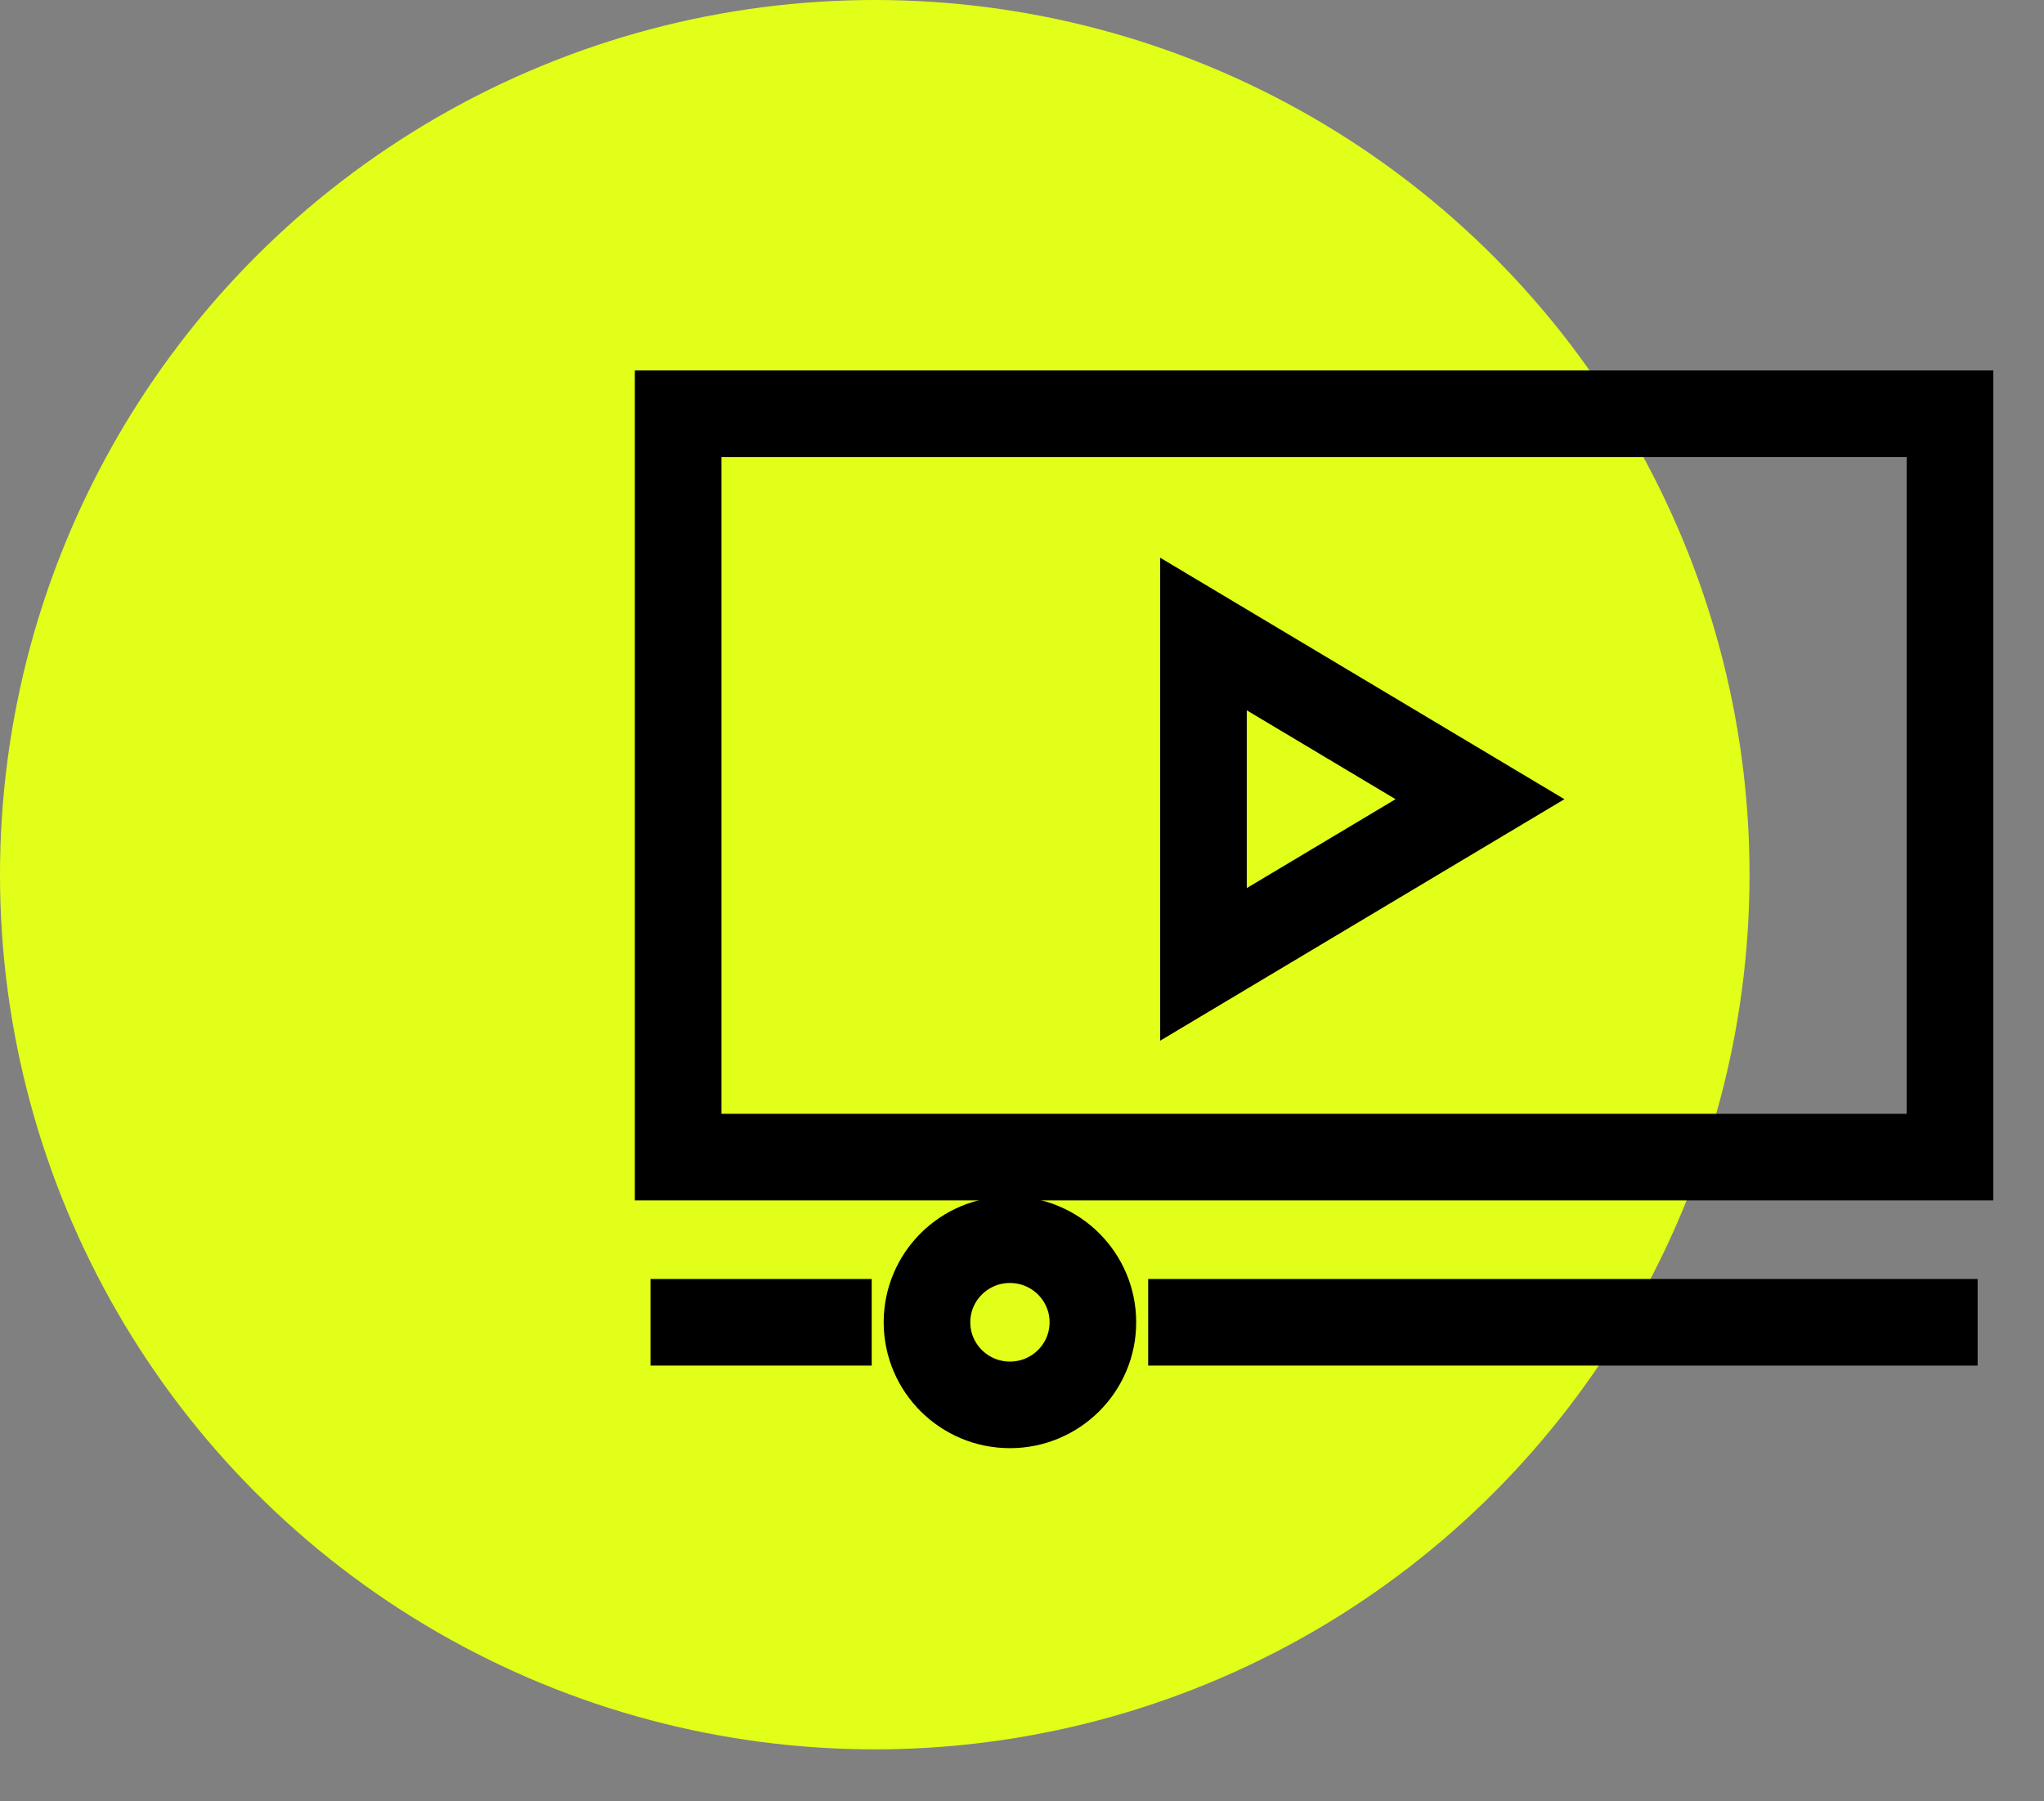
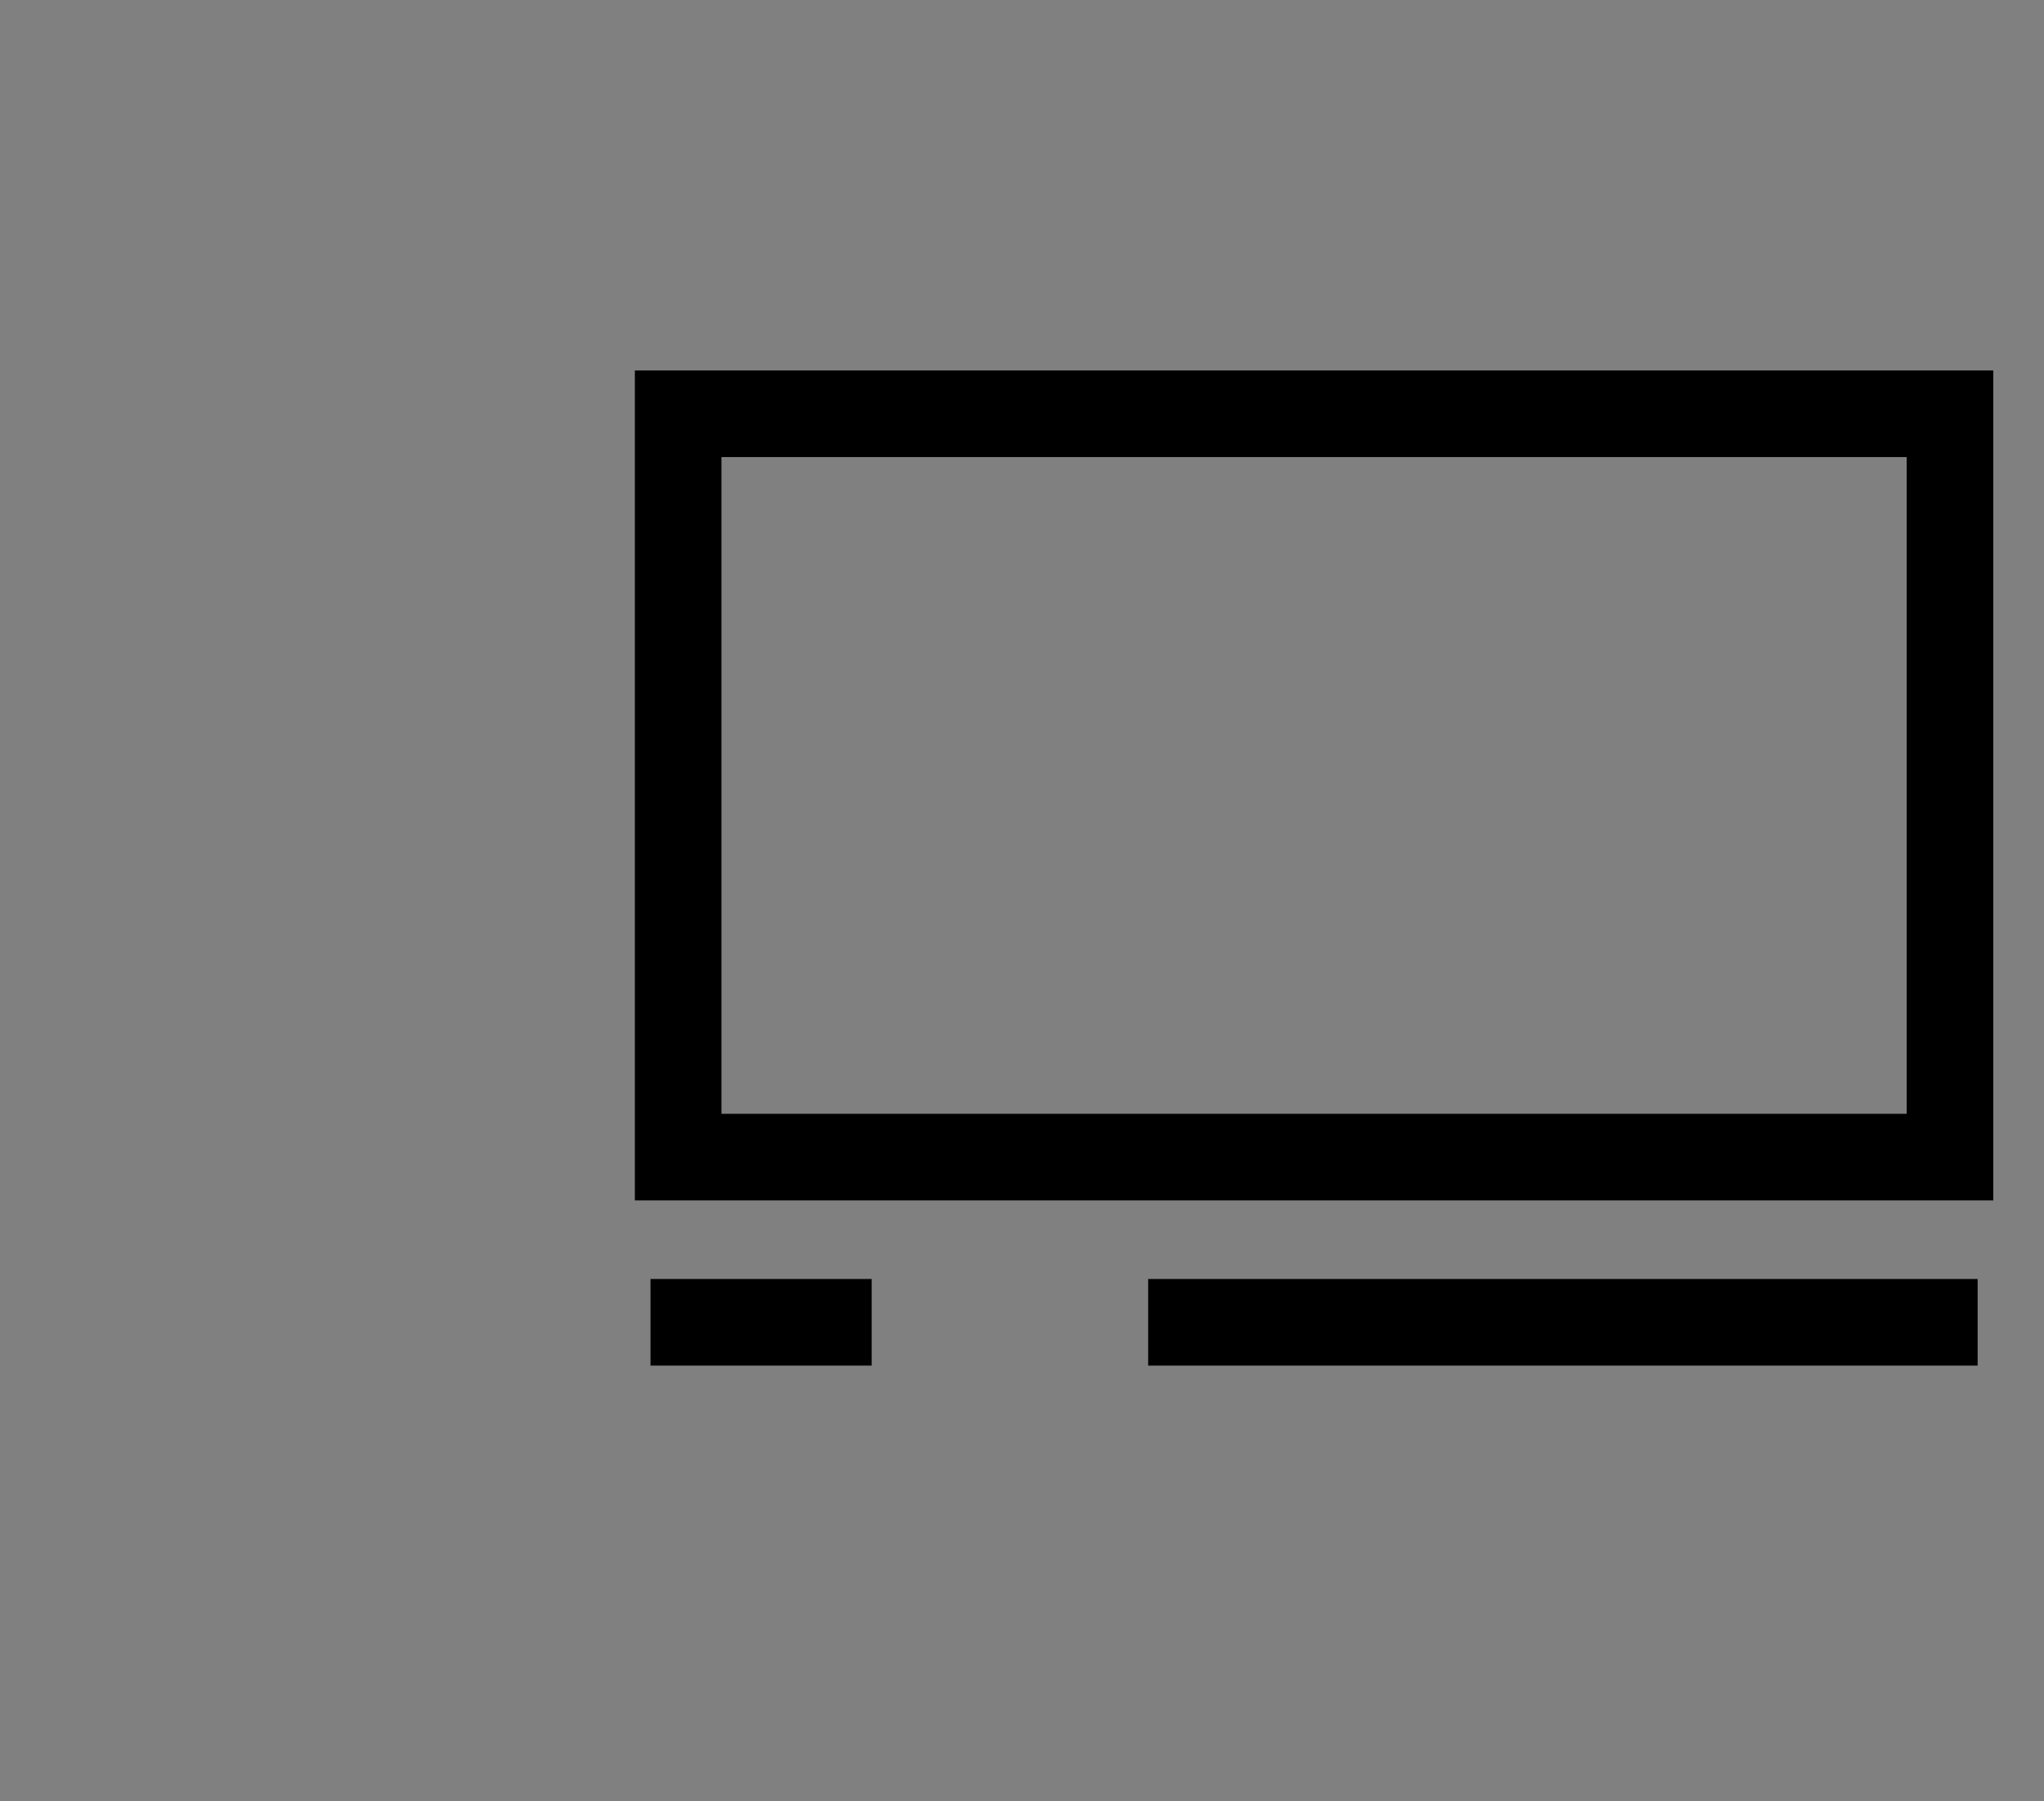
<svg xmlns="http://www.w3.org/2000/svg" width="118" height="104" viewBox="0 0 118 104" fill="none">
  <rect x="0" y="0" width="118" height="104" fill="#808080" stroke="none" />
-   <circle cx="50.5" cy="50.5" r="50.5" fill="#E2FF19" />
  <path d="M112.573 23.889H39.15V66.806H112.573V23.889Z" stroke="black" stroke-width="5" stroke-miterlimit="10" />
-   <path d="M69.477 36.605V55.679L85.439 46.142L69.477 36.605Z" stroke="black" stroke-width="5" stroke-miterlimit="10" />
  <path d="M66.284 76.343H114.169" stroke="black" stroke-width="5" stroke-miterlimit="10" />
-   <path d="M58.304 81.111C60.948 81.111 63.092 78.976 63.092 76.343C63.092 73.709 60.948 71.574 58.304 71.574C55.659 71.574 53.515 73.709 53.515 76.343C53.515 78.976 55.659 81.111 58.304 81.111Z" stroke="black" stroke-width="5" stroke-miterlimit="10" />
  <path d="M50.323 76.343H37.554" stroke="black" stroke-width="5" stroke-miterlimit="10" />
</svg>